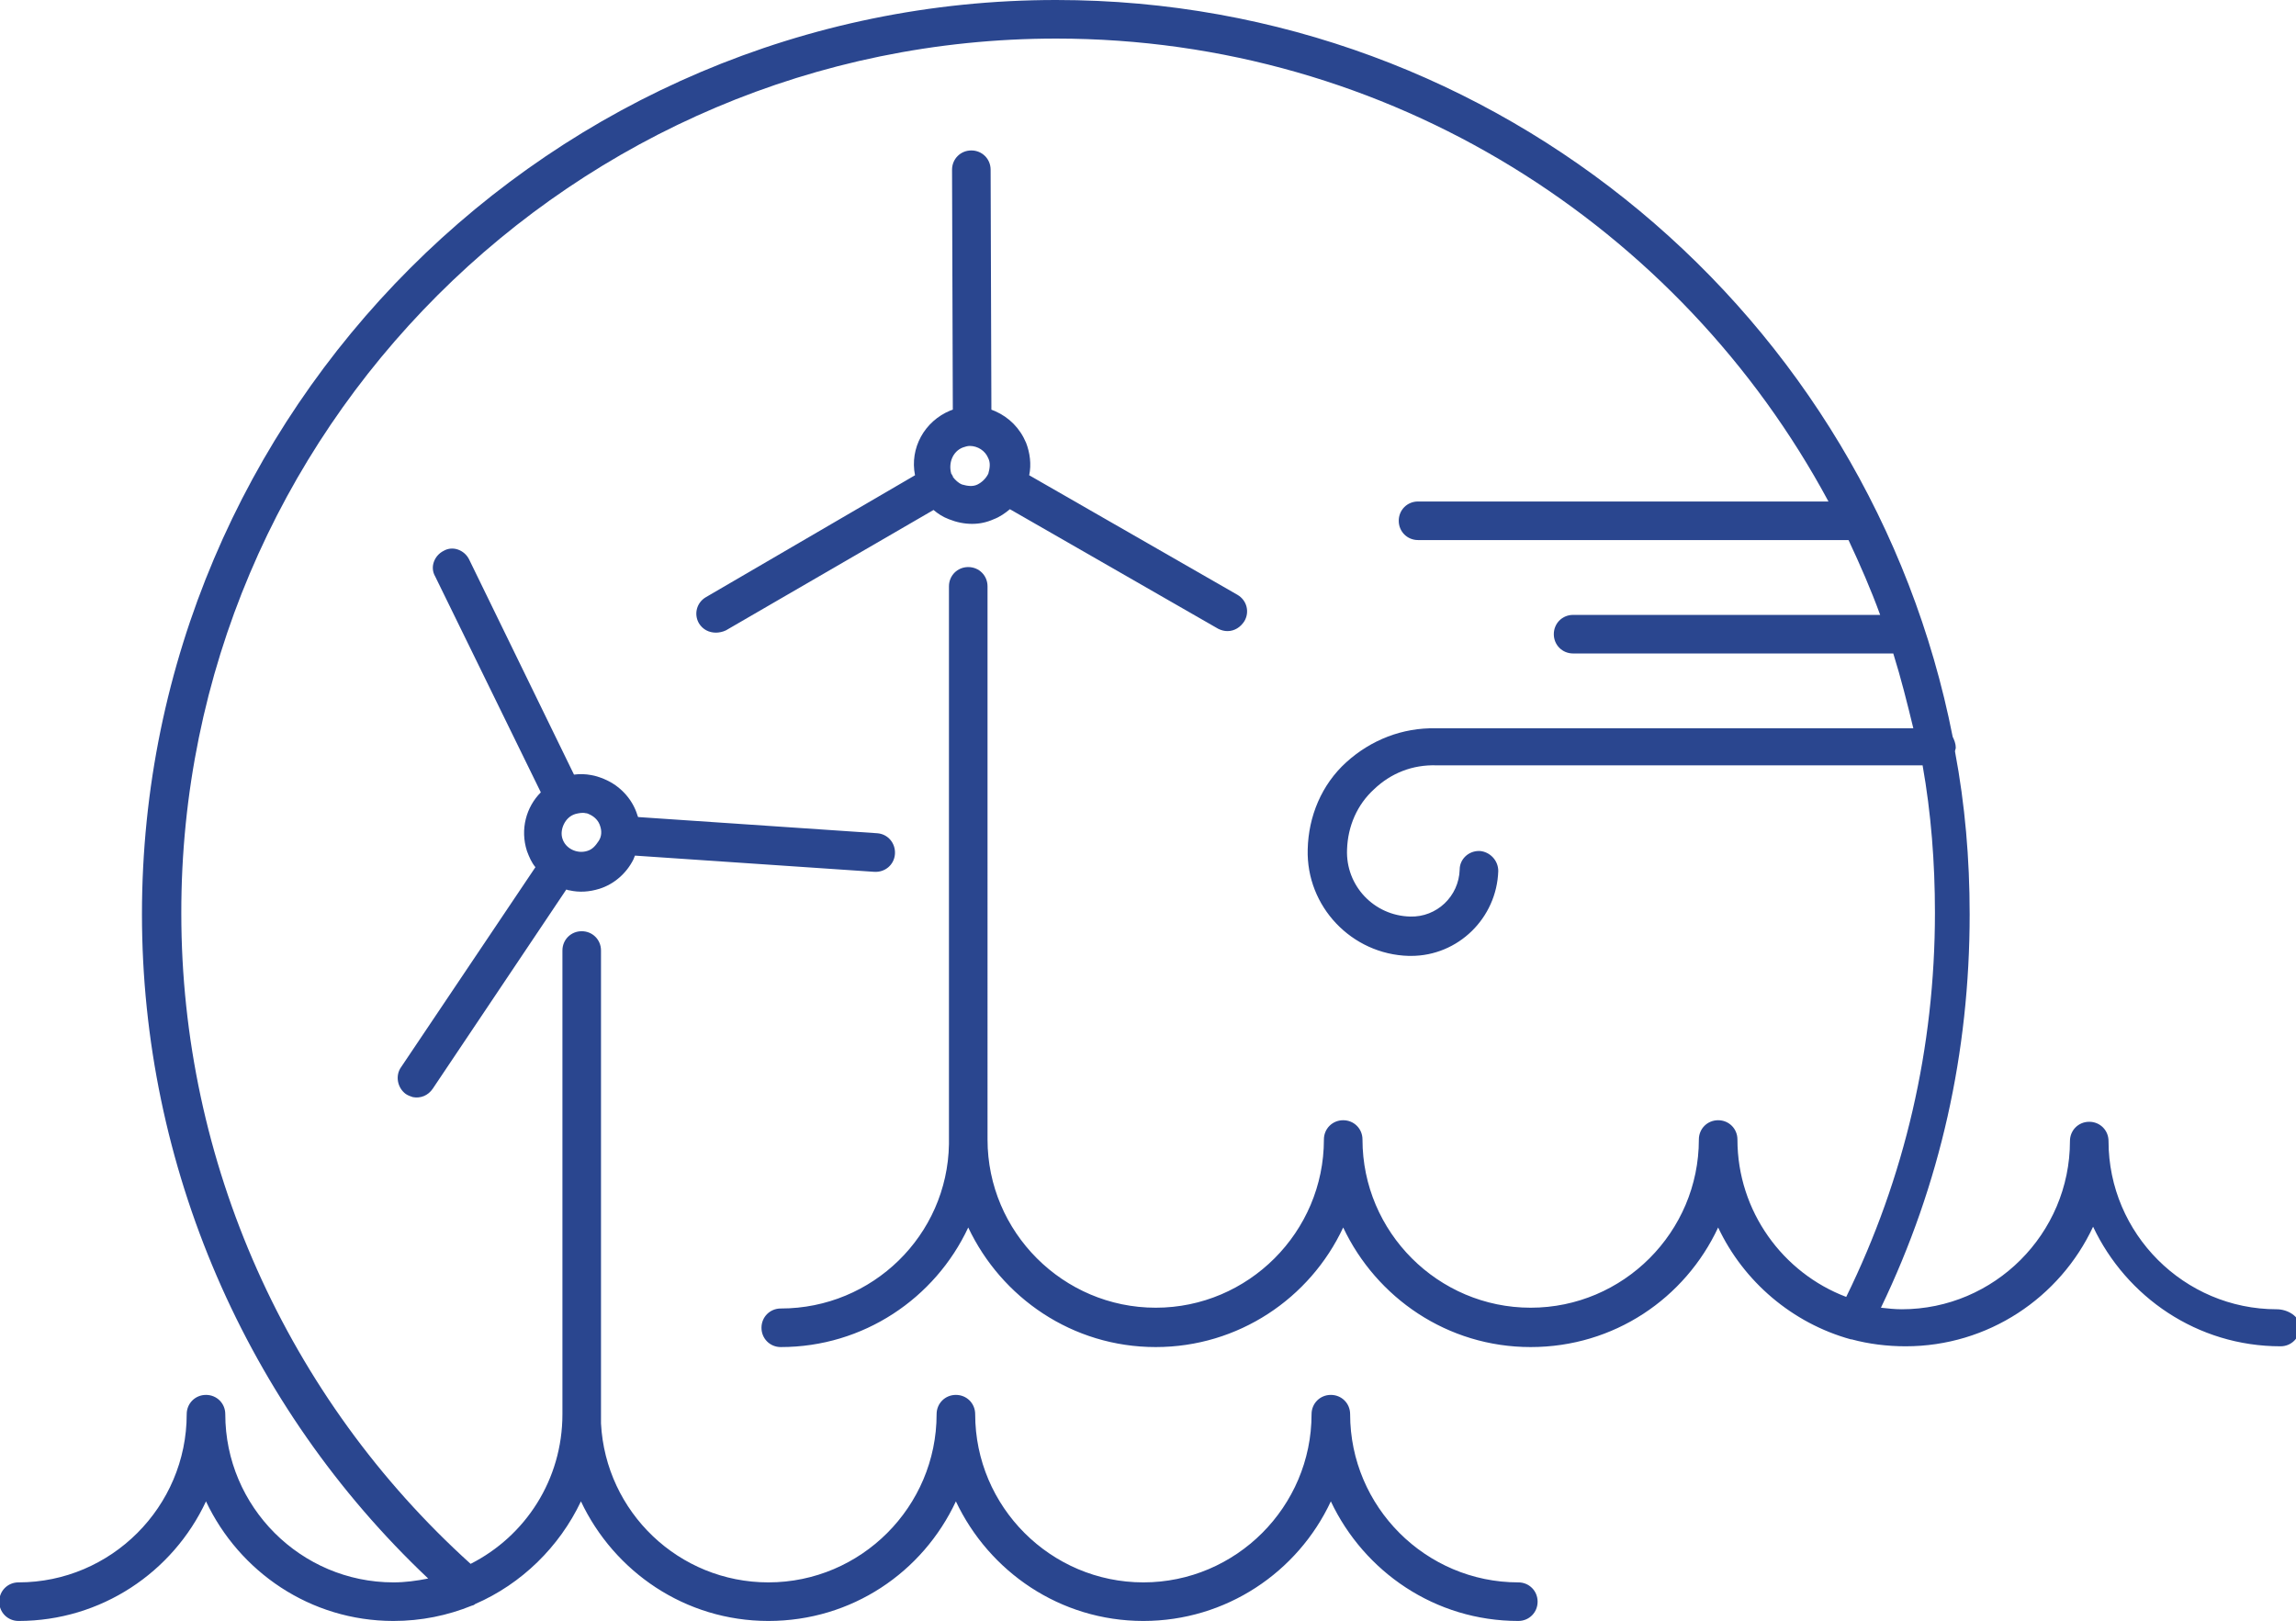
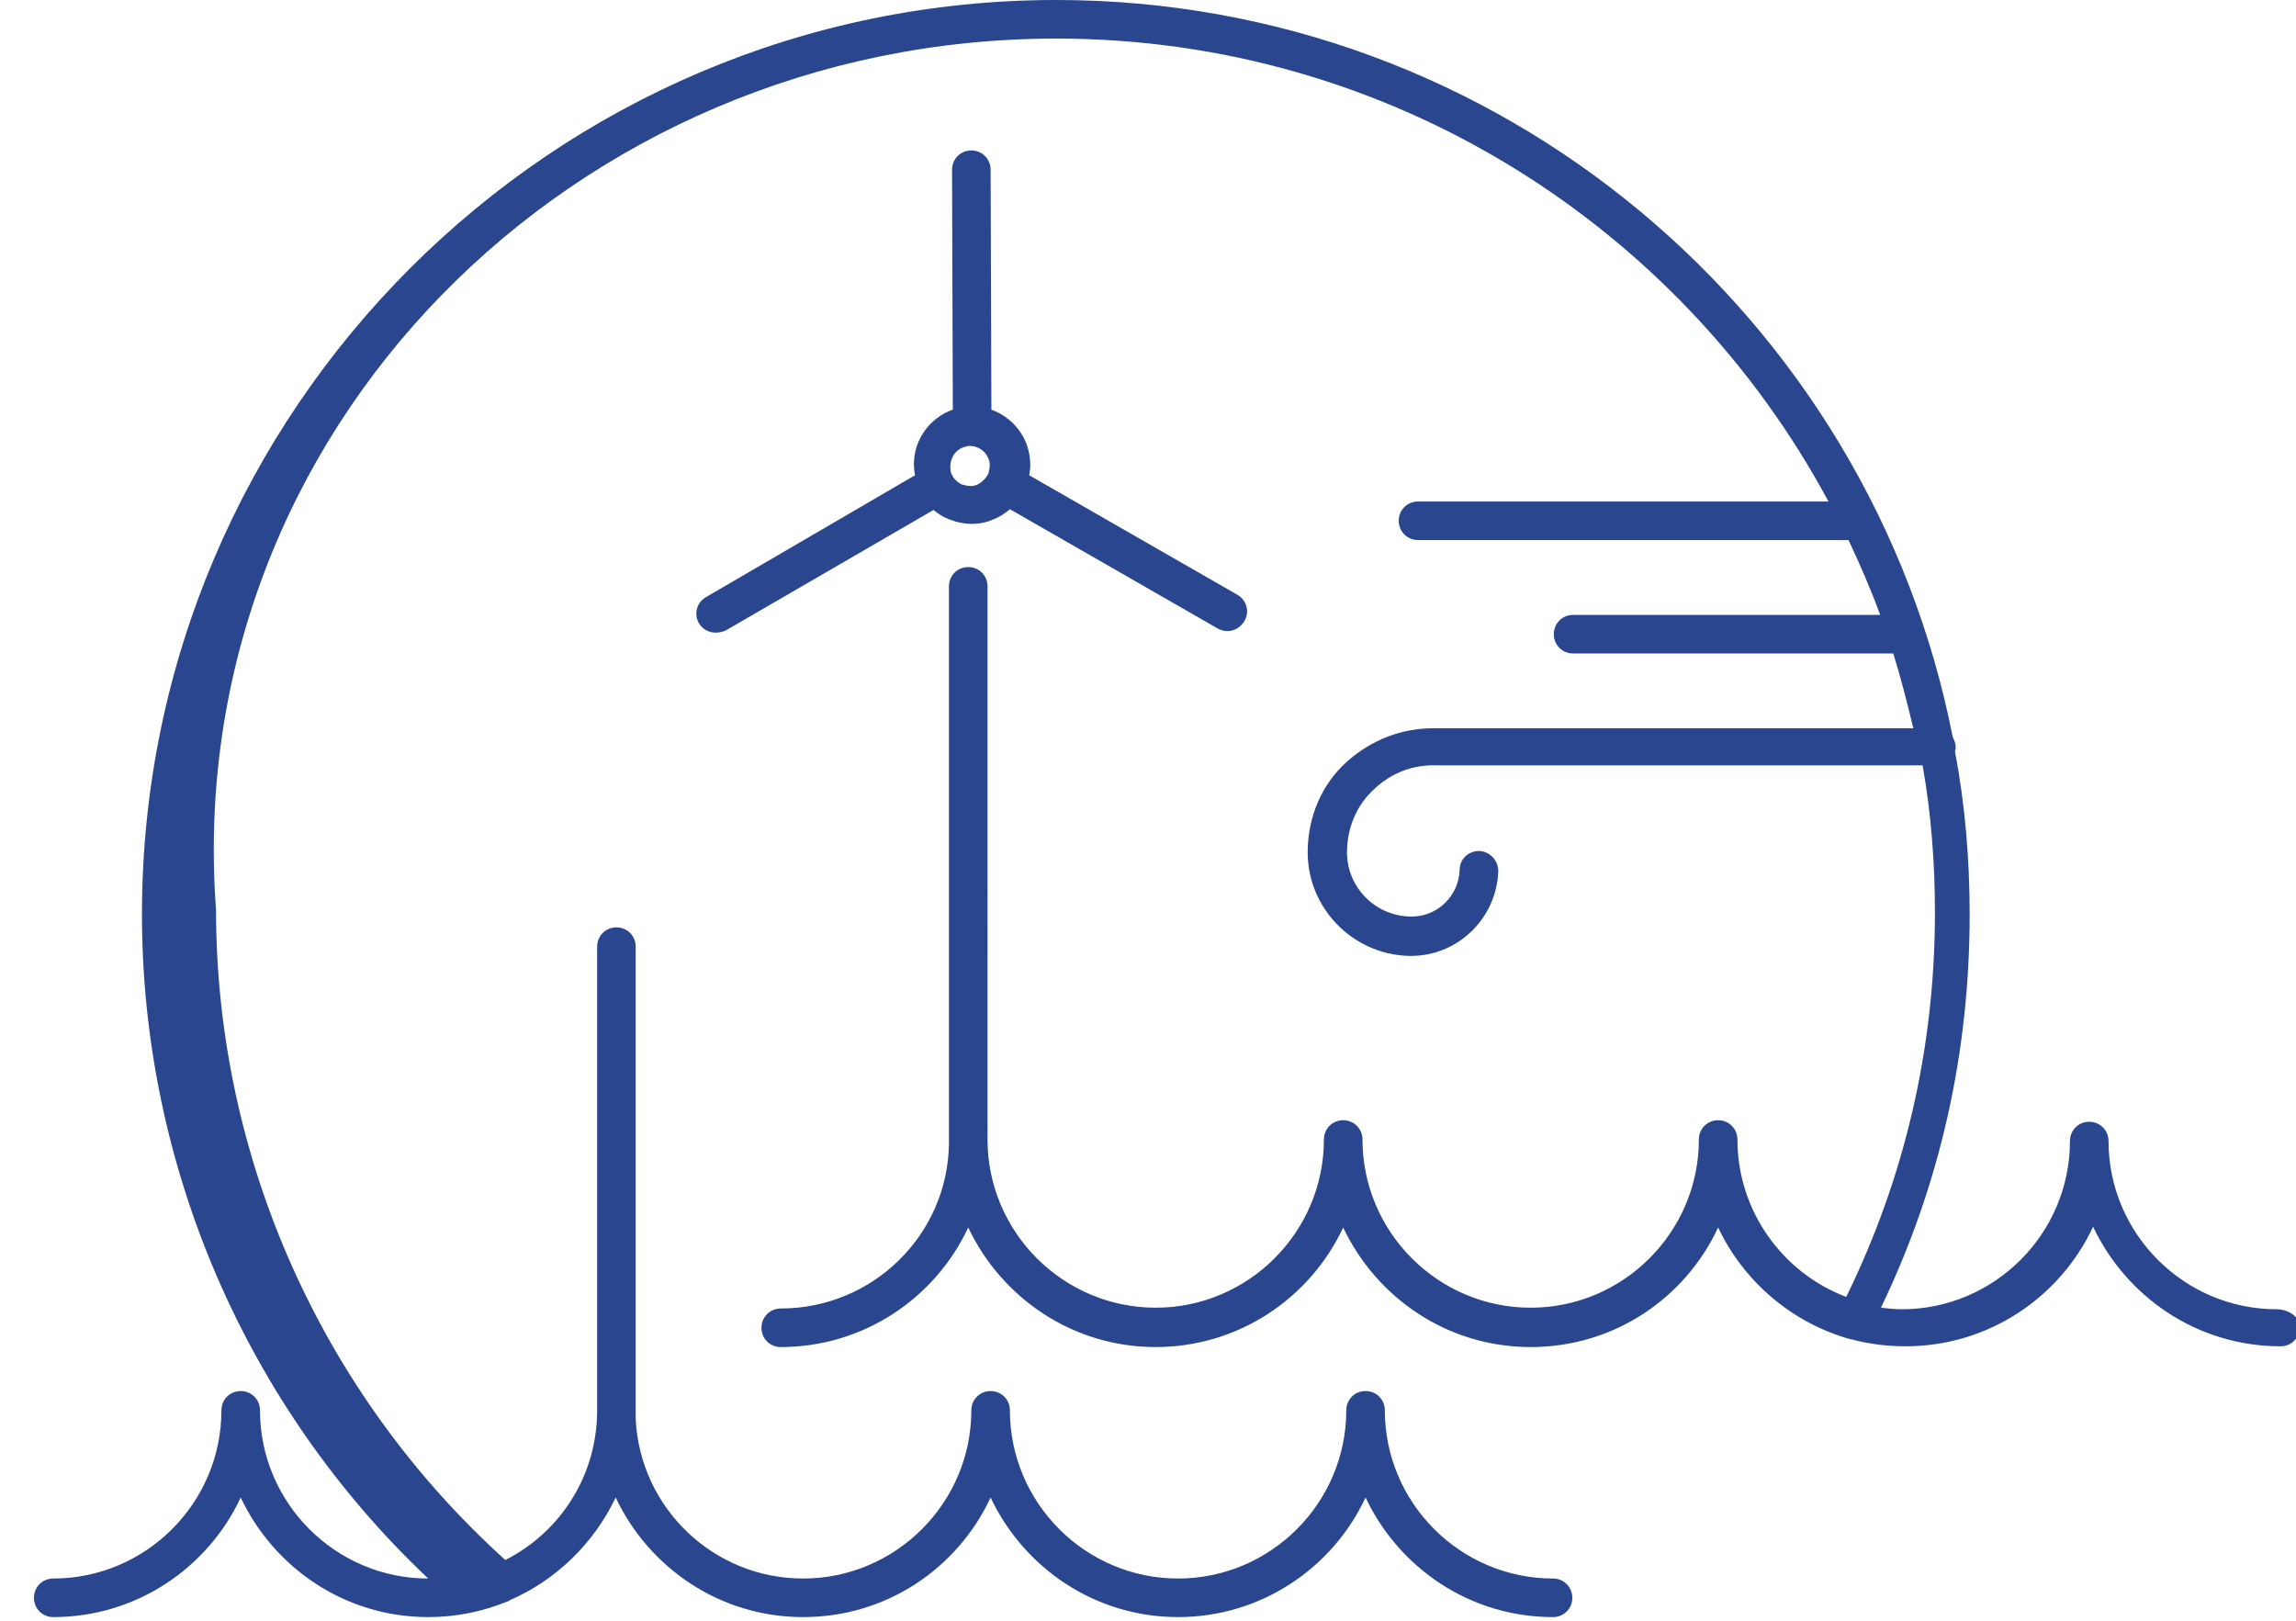
<svg xmlns="http://www.w3.org/2000/svg" version="1.0" id="Ebene_1" x="0px" y="0px" viewBox="0 0 297.6 210.1" style="enable-background:new 0 0 297.6 210.1;" xml:space="preserve">
  <style type="text/css">
	.st0{fill:#2A468F;}
</style>
  <g>
-     <path class="st0" d="M295.1,169.7c-12,0-21.8-9.8-21.8-21.8c0-1.4-1.1-2.5-2.5-2.5s-2.5,1.1-2.5,2.5c0,12-9.8,21.8-21.8,21.8   c-0.9,0-1.8-0.1-2.7-0.2c7.7-16,11.5-33.1,11.5-51c0-7.2-0.6-14.2-1.9-21.1c0-0.2,0.1-0.3,0.1-0.5c0-0.5-0.2-1-0.4-1.4   C242.4,41.1,194.4,0,136.9,0C71.6,0,18.4,53.2,18.4,118.5c0,32.6,13.5,63.8,37.1,86.1c-1.5,0.3-3,0.5-4.5,0.5   c-12,0-21.8-9.8-21.8-21.8c0-1.4-1.1-2.5-2.5-2.5c-1.4,0-2.5,1.1-2.5,2.5c0,12-9.8,21.8-21.8,21.8c-1.4,0-2.5,1.1-2.5,2.5   s1.1,2.5,2.5,2.5c10.7,0,20-6.3,24.3-15.5c4.3,9.1,13.5,15.5,24.3,15.5c3.6,0,7-0.7,10.2-2c0.1,0,0.3-0.1,0.4-0.2   c6-2.6,10.9-7.4,13.7-13.3c4.3,9.1,13.5,15.5,24.3,15.5s20-6.3,24.3-15.5c4.3,9.1,13.5,15.5,24.3,15.5c10.7,0,20-6.3,24.3-15.5   c4.3,9.1,13.5,15.5,24.3,15.5c1.4,0,2.5-1.1,2.5-2.5s-1.1-2.5-2.5-2.5c-12,0-21.8-9.8-21.8-21.8c0-1.4-1.1-2.5-2.5-2.5   s-2.5,1.1-2.5,2.5c0,12-9.8,21.8-21.8,21.8c-12,0-21.8-9.8-21.8-21.8c0-1.4-1.1-2.5-2.5-2.5c-1.4,0-2.5,1.1-2.5,2.5   c0,12-9.8,21.8-21.8,21.8c-11.6,0-21.1-9.1-21.7-20.6c0-0.1,0-0.2,0-0.3v-61c0-1.4-1.1-2.5-2.5-2.5s-2.5,1.1-2.5,2.5v59.6   c0,0.2,0,0.3,0,0.5c0,8.5-4.8,15.8-11.9,19.4c-23.8-21.5-37.5-52.1-37.5-84.3C23.4,55.9,74.4,5,136.9,5c43.2,0,80.9,24.3,100.1,60   h-53.2c-1.4,0-2.5,1.1-2.5,2.5s1.1,2.5,2.5,2.5h55.4c0.1,0,0.2,0,0.4,0c1.5,3.2,2.9,6.4,4.1,9.7h-39.8c-1.4,0-2.5,1.1-2.5,2.5   s1.1,2.5,2.5,2.5h41.5c1,3.2,1.8,6.4,2.6,9.7l-61.9,0c-4.3-0.1-8.4,1.5-11.6,4.4s-4.9,7-5,11.3c-0.2,7.4,5.7,13.6,13.1,13.8   c0.1,0,0.2,0,0.3,0c6.1,0,11.1-4.9,11.3-11c0-1.4-1.1-2.5-2.4-2.6c0,0,0,0-0.1,0c-1.4,0-2.5,1.1-2.5,2.4c-0.1,3.5-3,6.2-6.4,6.1   c-4.7-0.1-8.4-4-8.2-8.7c0.1-3,1.3-5.8,3.5-7.8c2.2-2.1,5-3.2,8.1-3.1h63c1.1,6.2,1.6,12.6,1.6,19.1c0,17.5-3.9,34.3-11.5,49.8   c-8.2-3.1-14.1-11.1-14.1-20.4c0-1.4-1.1-2.5-2.5-2.5s-2.5,1.1-2.5,2.5c0,12-9.8,21.8-21.8,21.8c-12,0-21.8-9.8-21.8-21.8   c0-1.4-1.1-2.5-2.5-2.5s-2.5,1.1-2.5,2.5c0,12-9.8,21.8-21.8,21.8c-12,0-21.8-9.8-21.8-21.8c0-0.1,0-0.2,0-0.3V76   c0-1.4-1.1-2.5-2.5-2.5c-1.4,0-2.5,1.1-2.5,2.5v72.1c0,0.1,0,0.2,0,0.2c-0.2,11.8-9.9,21.3-21.8,21.3c-1.4,0-2.5,1.1-2.5,2.5   s1.1,2.5,2.5,2.5c10.7,0,20-6.3,24.3-15.5c4.3,9.1,13.5,15.5,24.3,15.5c10.7,0,20-6.3,24.3-15.5c4.3,9.1,13.5,15.5,24.3,15.5   s20-6.3,24.3-15.5c3.3,7,9.6,12.4,17.2,14.5c0,0,0.1,0,0.1,0c2.2,0.6,4.6,0.9,7,0.9c10.7,0,20-6.3,24.3-15.5   c4.3,9.1,13.5,15.5,24.3,15.5c1.4,0,2.5-1.1,2.5-2.5S296.5,169.7,295.1,169.7z" />
+     <path class="st0" d="M295.1,169.7c-12,0-21.8-9.8-21.8-21.8c0-1.4-1.1-2.5-2.5-2.5s-2.5,1.1-2.5,2.5c0,12-9.8,21.8-21.8,21.8   c-0.9,0-1.8-0.1-2.7-0.2c7.7-16,11.5-33.1,11.5-51c0-7.2-0.6-14.2-1.9-21.1c0-0.2,0.1-0.3,0.1-0.5c0-0.5-0.2-1-0.4-1.4   C242.4,41.1,194.4,0,136.9,0C71.6,0,18.4,53.2,18.4,118.5c0,32.6,13.5,63.8,37.1,86.1c-12,0-21.8-9.8-21.8-21.8c0-1.4-1.1-2.5-2.5-2.5c-1.4,0-2.5,1.1-2.5,2.5c0,12-9.8,21.8-21.8,21.8c-1.4,0-2.5,1.1-2.5,2.5   s1.1,2.5,2.5,2.5c10.7,0,20-6.3,24.3-15.5c4.3,9.1,13.5,15.5,24.3,15.5c3.6,0,7-0.7,10.2-2c0.1,0,0.3-0.1,0.4-0.2   c6-2.6,10.9-7.4,13.7-13.3c4.3,9.1,13.5,15.5,24.3,15.5s20-6.3,24.3-15.5c4.3,9.1,13.5,15.5,24.3,15.5c10.7,0,20-6.3,24.3-15.5   c4.3,9.1,13.5,15.5,24.3,15.5c1.4,0,2.5-1.1,2.5-2.5s-1.1-2.5-2.5-2.5c-12,0-21.8-9.8-21.8-21.8c0-1.4-1.1-2.5-2.5-2.5   s-2.5,1.1-2.5,2.5c0,12-9.8,21.8-21.8,21.8c-12,0-21.8-9.8-21.8-21.8c0-1.4-1.1-2.5-2.5-2.5c-1.4,0-2.5,1.1-2.5,2.5   c0,12-9.8,21.8-21.8,21.8c-11.6,0-21.1-9.1-21.7-20.6c0-0.1,0-0.2,0-0.3v-61c0-1.4-1.1-2.5-2.5-2.5s-2.5,1.1-2.5,2.5v59.6   c0,0.2,0,0.3,0,0.5c0,8.5-4.8,15.8-11.9,19.4c-23.8-21.5-37.5-52.1-37.5-84.3C23.4,55.9,74.4,5,136.9,5c43.2,0,80.9,24.3,100.1,60   h-53.2c-1.4,0-2.5,1.1-2.5,2.5s1.1,2.5,2.5,2.5h55.4c0.1,0,0.2,0,0.4,0c1.5,3.2,2.9,6.4,4.1,9.7h-39.8c-1.4,0-2.5,1.1-2.5,2.5   s1.1,2.5,2.5,2.5h41.5c1,3.2,1.8,6.4,2.6,9.7l-61.9,0c-4.3-0.1-8.4,1.5-11.6,4.4s-4.9,7-5,11.3c-0.2,7.4,5.7,13.6,13.1,13.8   c0.1,0,0.2,0,0.3,0c6.1,0,11.1-4.9,11.3-11c0-1.4-1.1-2.5-2.4-2.6c0,0,0,0-0.1,0c-1.4,0-2.5,1.1-2.5,2.4c-0.1,3.5-3,6.2-6.4,6.1   c-4.7-0.1-8.4-4-8.2-8.7c0.1-3,1.3-5.8,3.5-7.8c2.2-2.1,5-3.2,8.1-3.1h63c1.1,6.2,1.6,12.6,1.6,19.1c0,17.5-3.9,34.3-11.5,49.8   c-8.2-3.1-14.1-11.1-14.1-20.4c0-1.4-1.1-2.5-2.5-2.5s-2.5,1.1-2.5,2.5c0,12-9.8,21.8-21.8,21.8c-12,0-21.8-9.8-21.8-21.8   c0-1.4-1.1-2.5-2.5-2.5s-2.5,1.1-2.5,2.5c0,12-9.8,21.8-21.8,21.8c-12,0-21.8-9.8-21.8-21.8c0-0.1,0-0.2,0-0.3V76   c0-1.4-1.1-2.5-2.5-2.5c-1.4,0-2.5,1.1-2.5,2.5v72.1c0,0.1,0,0.2,0,0.2c-0.2,11.8-9.9,21.3-21.8,21.3c-1.4,0-2.5,1.1-2.5,2.5   s1.1,2.5,2.5,2.5c10.7,0,20-6.3,24.3-15.5c4.3,9.1,13.5,15.5,24.3,15.5c10.7,0,20-6.3,24.3-15.5c4.3,9.1,13.5,15.5,24.3,15.5   s20-6.3,24.3-15.5c3.3,7,9.6,12.4,17.2,14.5c0,0,0.1,0,0.1,0c2.2,0.6,4.6,0.9,7,0.9c10.7,0,20-6.3,24.3-15.5   c4.3,9.1,13.5,15.5,24.3,15.5c1.4,0,2.5-1.1,2.5-2.5S296.5,169.7,295.1,169.7z" />
    <path class="st0" d="M90.6,80.8c0.5,0.8,1.3,1.2,2.2,1.2c0.4,0,0.9-0.1,1.3-0.3l26.9-15.6c0.6,0.5,1.2,0.9,2,1.2c1,0.4,2,0.6,3,0.6   c1,0,1.9-0.2,2.8-0.6c0.8-0.3,1.5-0.8,2.1-1.3l27,15.5c0.4,0.2,0.8,0.3,1.2,0.3c0.9,0,1.7-0.5,2.2-1.3c0.7-1.2,0.3-2.7-0.9-3.4   l-27-15.5c0.3-1.4,0.1-2.9-0.4-4.2c-0.8-1.9-2.2-3.3-4-4.1c-0.2-0.1-0.3-0.1-0.5-0.2l-0.1-31.1c0-1.4-1.1-2.5-2.5-2.5c0,0,0,0,0,0   c-1.4,0-2.5,1.1-2.5,2.5l0.1,31.1c-0.1,0-0.2,0.1-0.3,0.1c-3.4,1.4-5.3,4.9-4.6,8.4L91.5,77.4C90.3,78.1,89.9,79.6,90.6,80.8z    M124.8,58c0.3-0.1,0.6-0.2,0.9-0.2c0,0,0,0,0,0c0,0,0,0,0,0c0,0,0,0,0,0c1,0,2,0.6,2.4,1.6c0.3,0.6,0.2,1.3,0,2   c-0.3,0.6-0.8,1.1-1.4,1.4c-0.6,0.3-1.3,0.2-2,0c-0.5-0.2-0.9-0.6-1.2-1c0,0,0,0,0-0.1c0,0,0,0,0,0c-0.1-0.1-0.1-0.2-0.2-0.3   C122.9,60,123.5,58.5,124.8,58z" />
-     <path class="st0" d="M52.6,141.8c0.3,0.2,0.6,0.3,0.9,0.4c1,0.2,2-0.2,2.6-1.1l17.3-25.8c0.1,0,0.2,0.1,0.4,0.1   c1.3,0.3,2.6,0.2,3.9-0.2c1.9-0.6,3.5-2,4.4-3.8c0.1-0.2,0.1-0.3,0.2-0.5l31,2.1c1.4,0.1,2.6-0.9,2.7-2.3c0.1-1.4-0.9-2.6-2.3-2.7   l-31-2.1c0-0.1-0.1-0.2-0.1-0.3c-0.6-1.9-2-3.5-3.8-4.4c-1.4-0.7-2.9-1-4.4-0.8L60.8,72.5c-0.6-1.2-2.1-1.8-3.3-1.1   c-1.2,0.6-1.8,2.1-1.1,3.3l13.7,28c-1.9,1.9-2.7,4.8-1.8,7.6c0.3,0.8,0.6,1.5,1.1,2.1L52,138.3C51.2,139.4,51.5,141,52.6,141.8z    M73.1,106.8c0.3-0.6,0.8-1.1,1.5-1.3c0.4-0.1,0.9-0.2,1.3-0.1c0.2,0,0.4,0.1,0.6,0.2c0.6,0.3,1.1,0.8,1.3,1.5   c0.2,0.6,0.2,1.3-0.2,1.9s-0.8,1.1-1.5,1.3l0,0c-1.3,0.4-2.8-0.3-3.2-1.6C72.7,108.1,72.8,107.4,73.1,106.8z" />
  </g>
</svg>